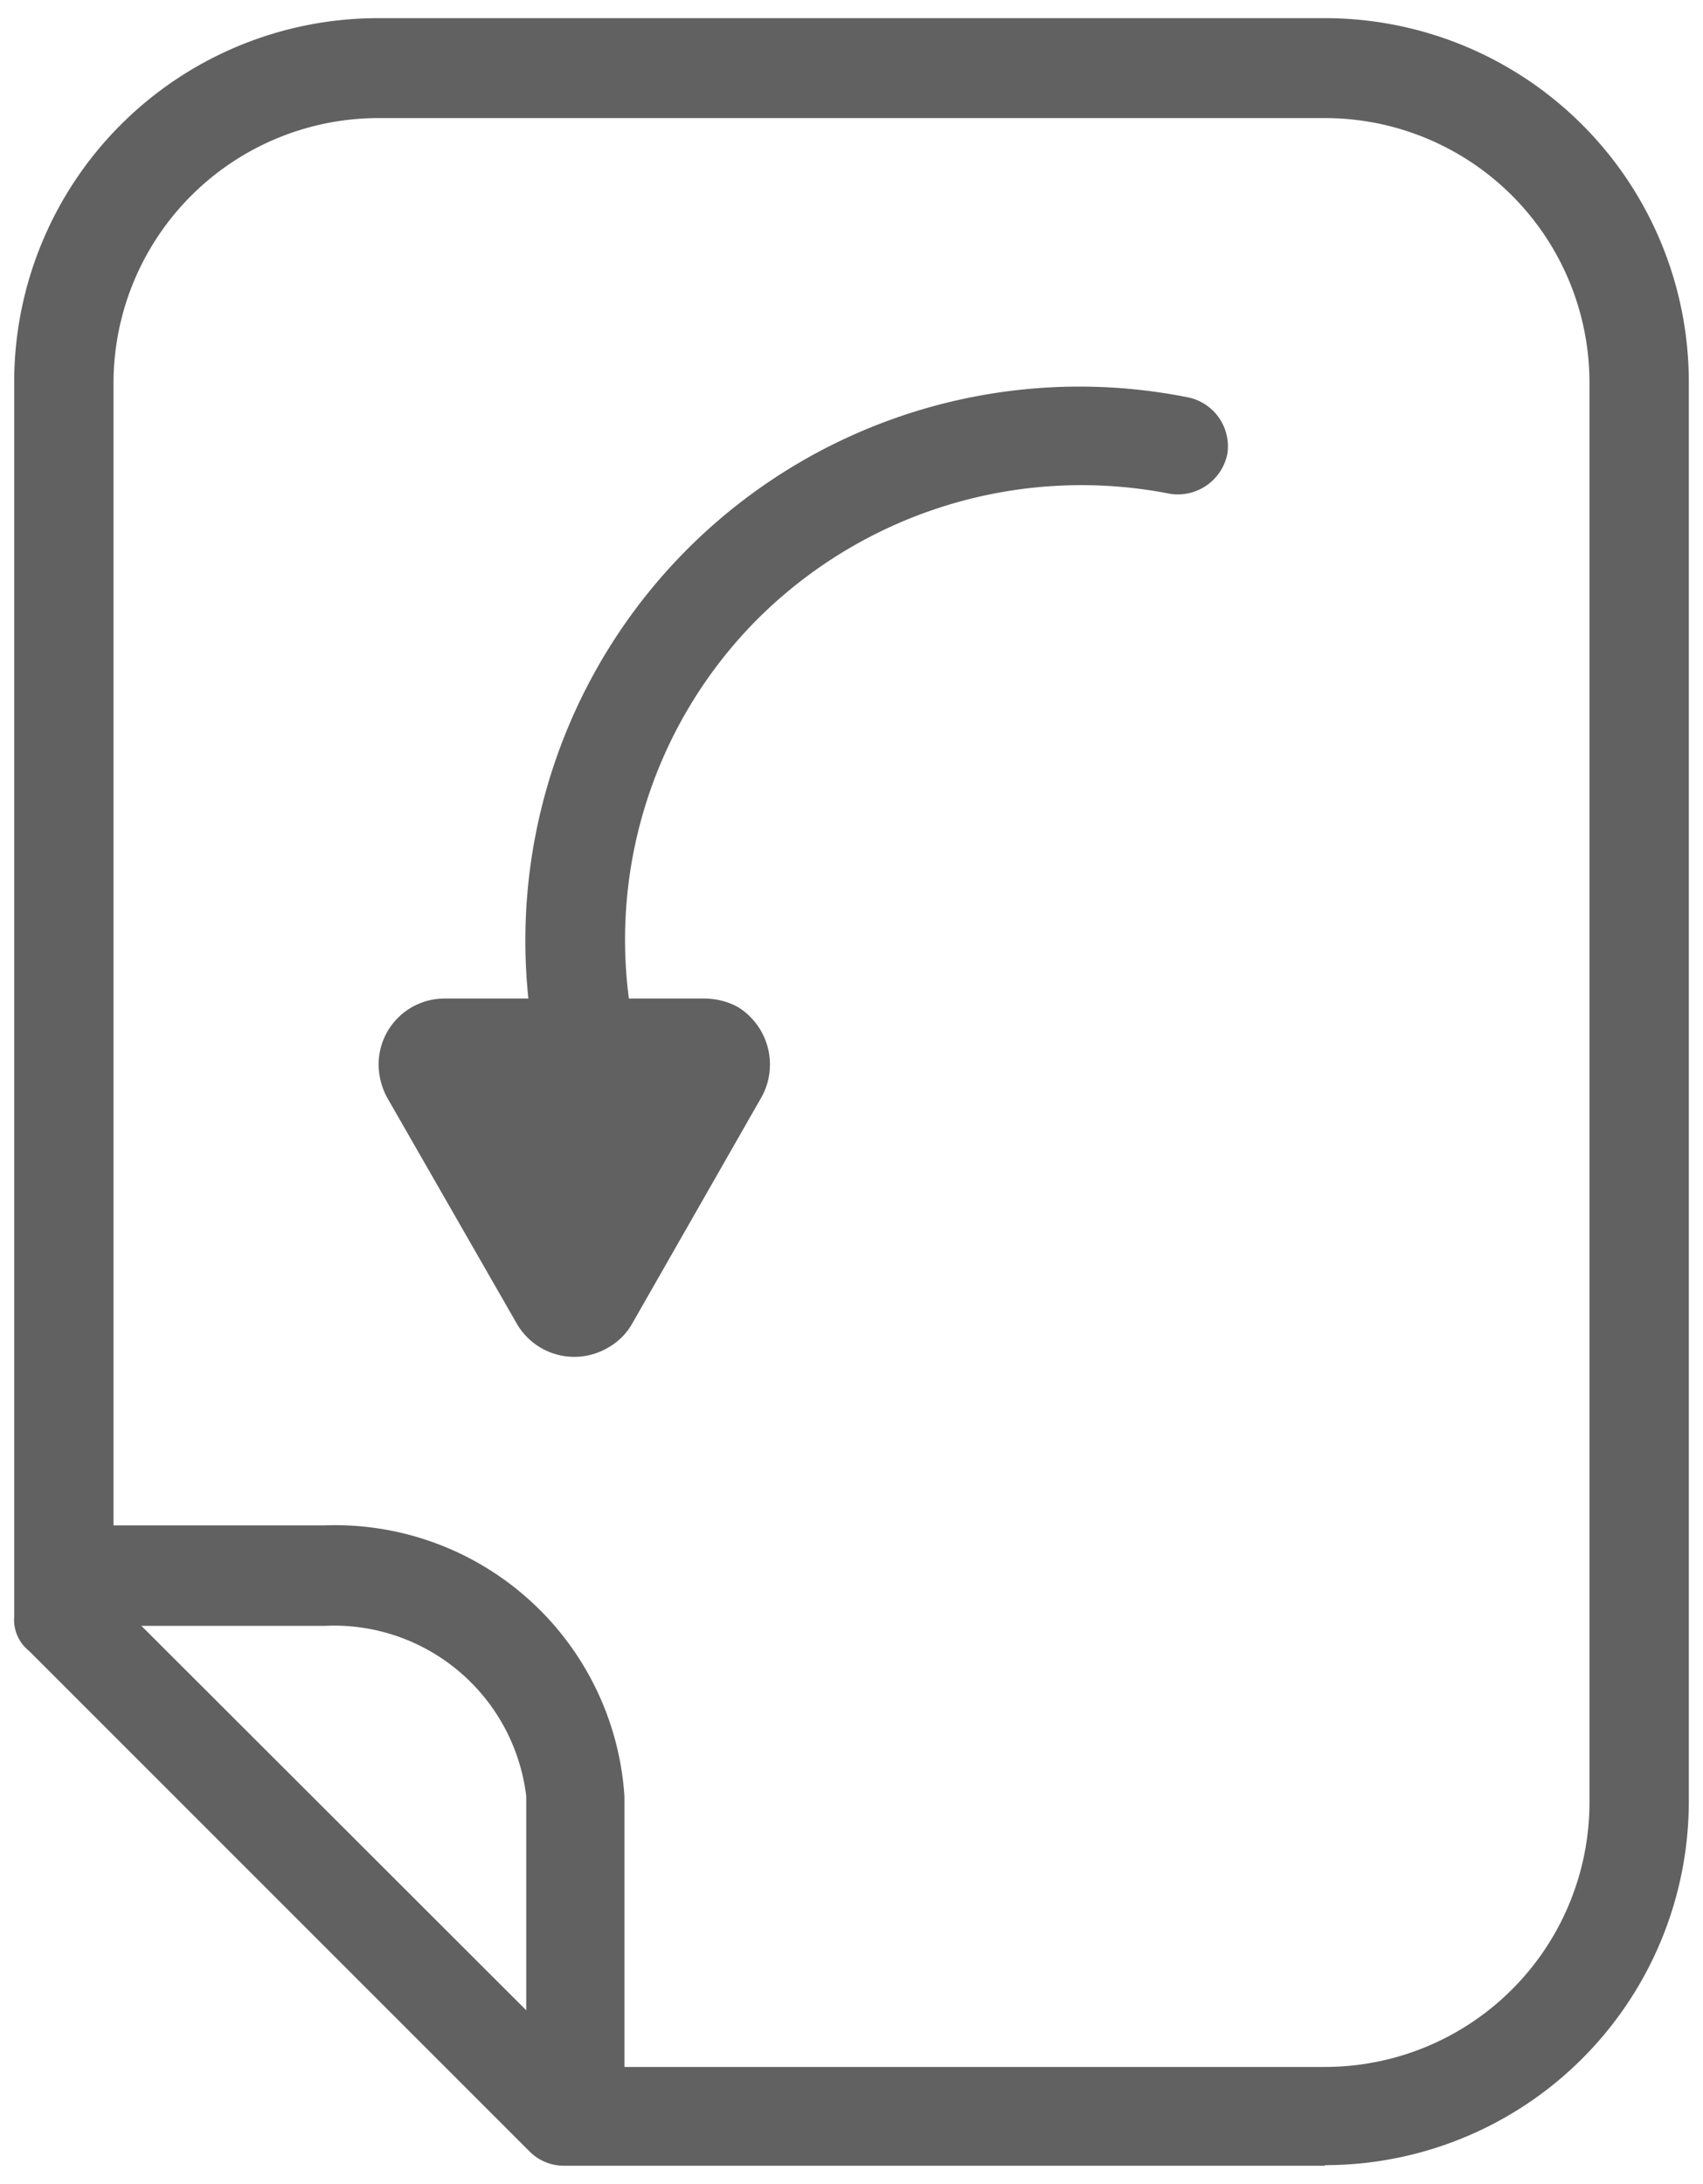
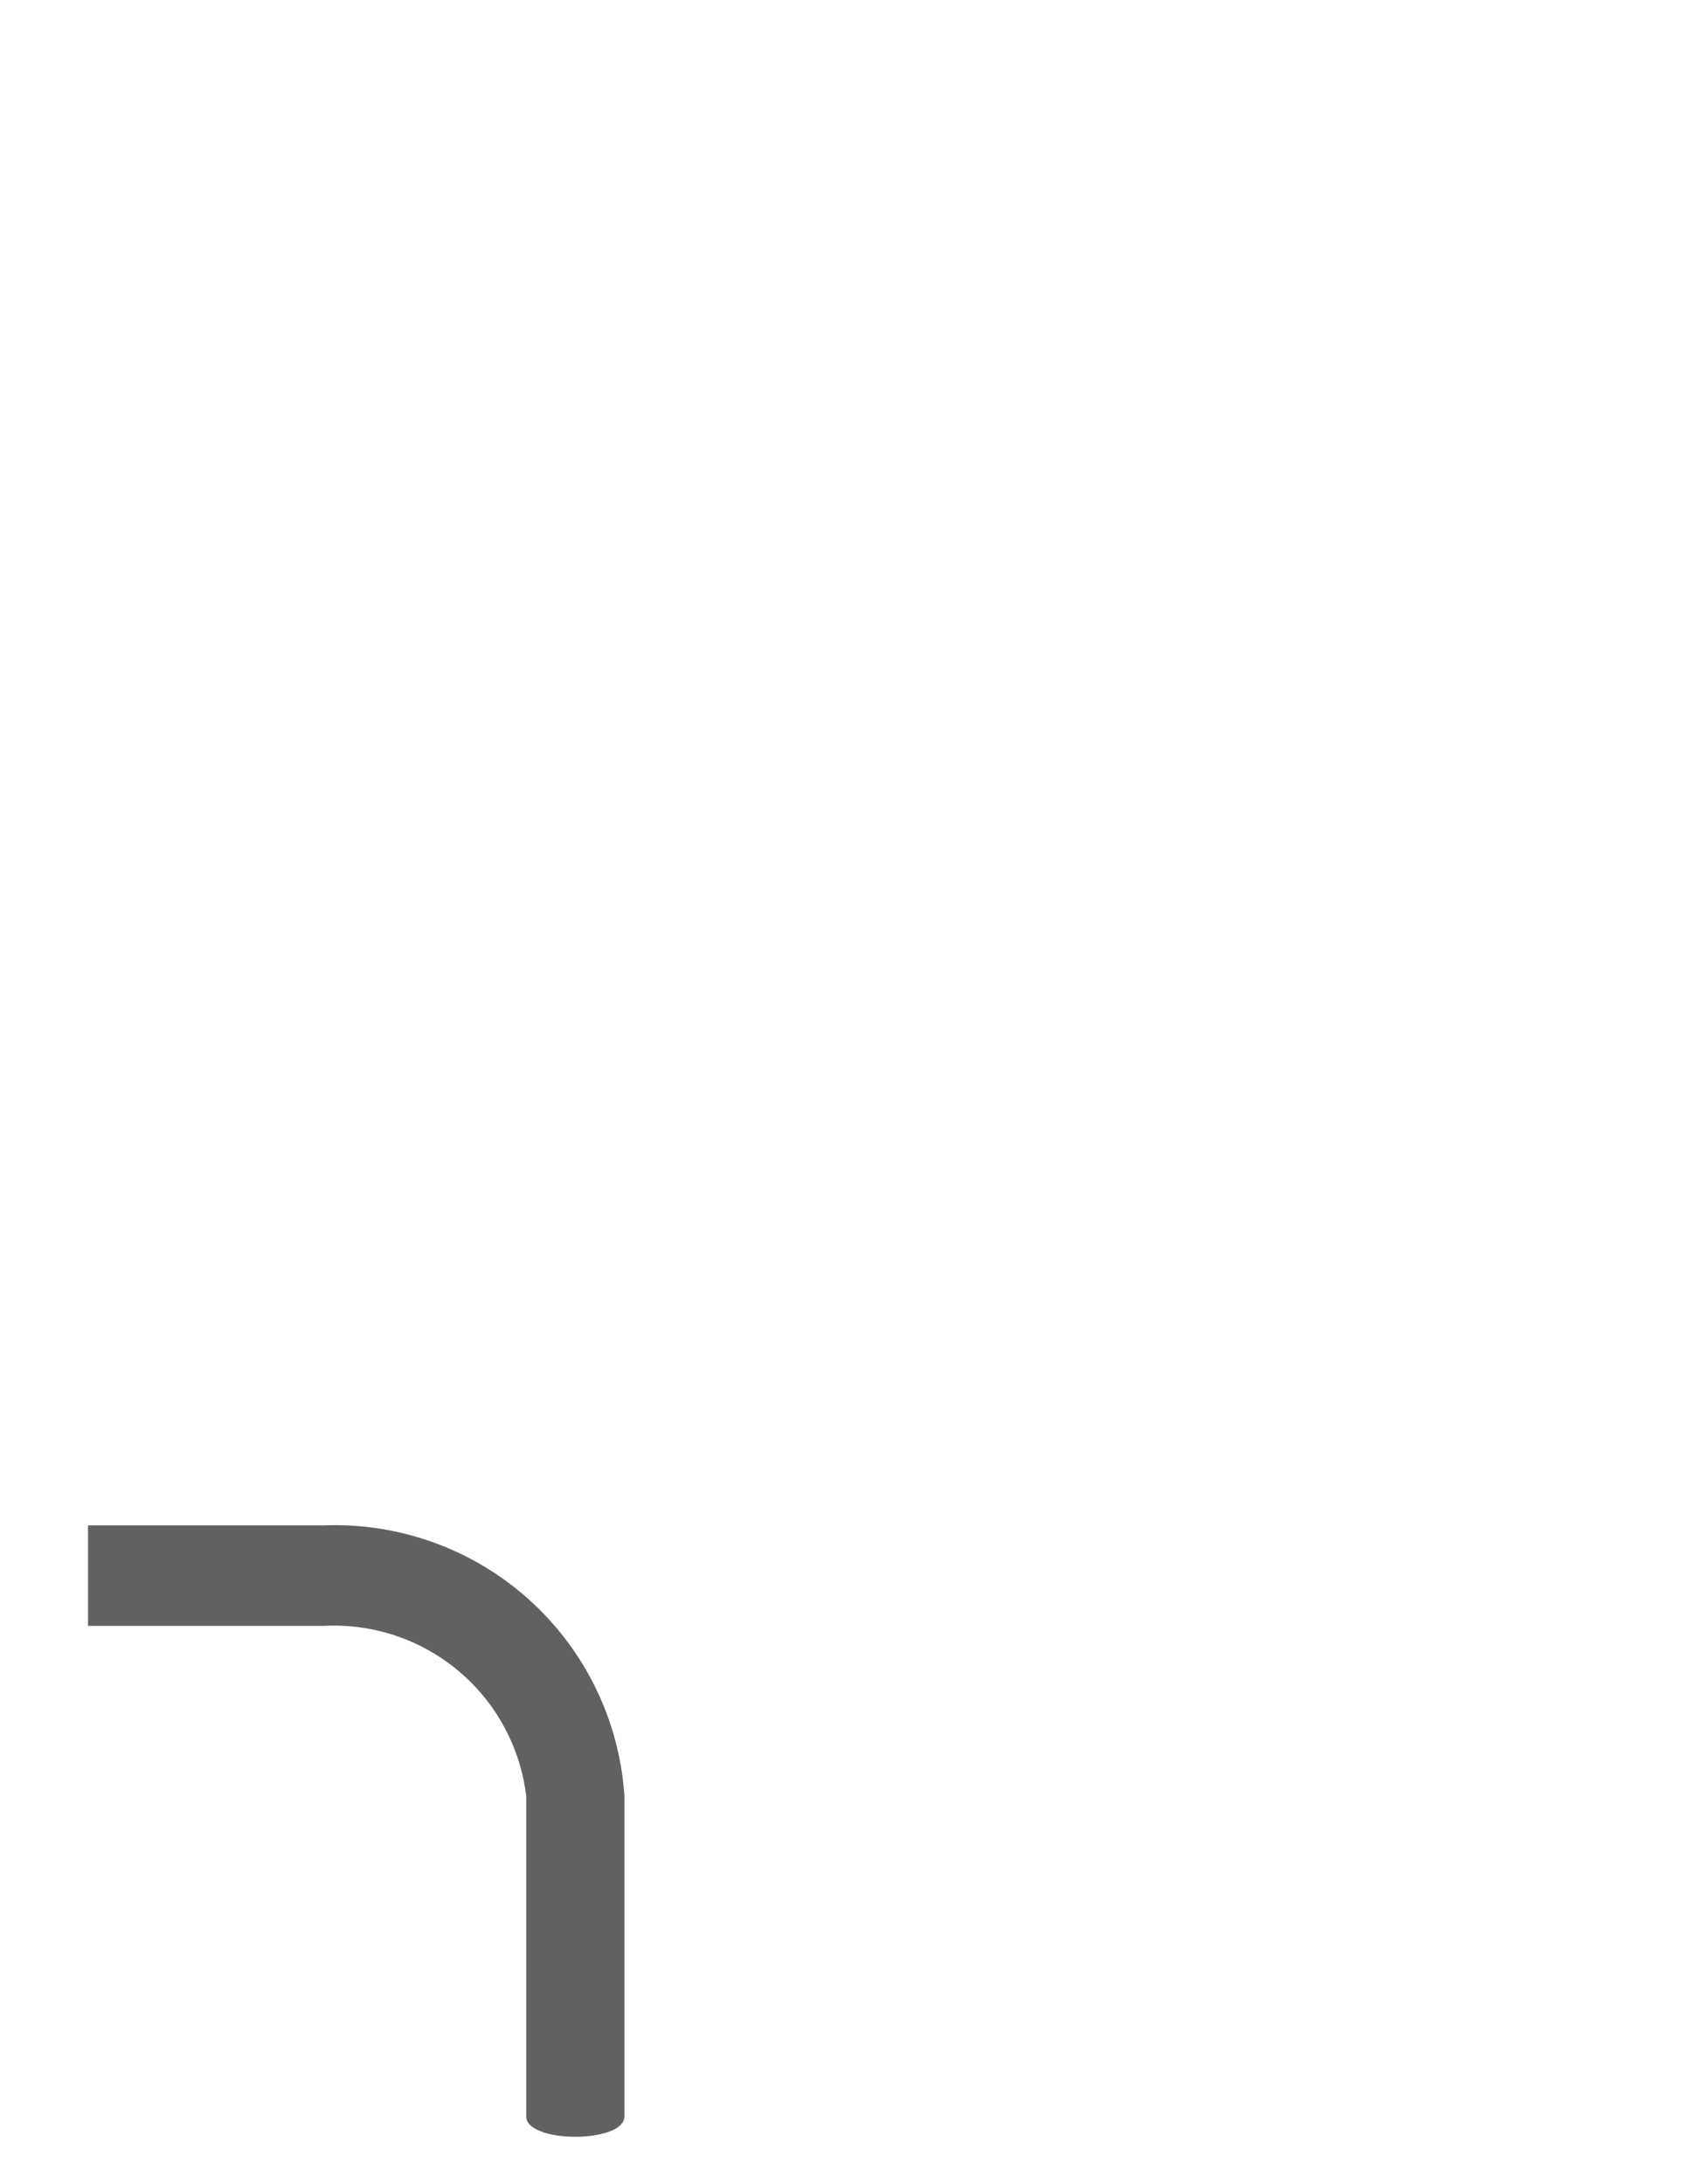
<svg xmlns="http://www.w3.org/2000/svg" id="Layer_1" data-name="Layer 1" viewBox="0 0 30 38.47">
-   <path d="M6.84,19.37,9.1,23.31a1.17,1.17,0,0,0,1.61.43,1.11,1.11,0,0,0,.43-.43l2.25-3.94A1.19,1.19,0,0,0,13,17.74a1.24,1.24,0,0,0-.6-.15H7.84a1.16,1.16,0,0,0-1.17,1.16A1.23,1.23,0,0,0,6.84,19.37Z" style="fill:#616162" />
-   <path d="M10.26,18.93a.86.86,0,0,1-.87-.74A9.76,9.76,0,0,1,20.93,7a.88.88,0,0,1,.69,1,.89.89,0,0,1-1,.7h0a8.08,8.08,0,0,0-7.24,2.17,8,8,0,0,0-2.26,7,.87.87,0,0,1-.69,1A.16.16,0,0,1,10.26,18.93Z" style="fill:#616162" />
-   <path d="M23.33,38.15H9.92a.85.85,0,0,1-.6-.26L.51,29.08a.7.7,0,0,1-.26-.6V6.74A6.41,6.41,0,0,1,6.64.32H23.33a6.41,6.41,0,0,1,6.42,6.4v25a6.41,6.41,0,0,1-6.4,6.42ZM10.27,36.41H23.33A4.66,4.66,0,0,0,28,31.76v-25a4.66,4.66,0,0,0-4.65-4.68H6.67A4.67,4.67,0,0,0,2,6.71V28.15Z" style="fill:#616162" />
  <path d="M9.27,37.28V31.64a3.41,3.41,0,0,0-3.55-3H1.55V26.87H5.72A5.11,5.11,0,0,1,11,31.64v5.64C11,37.76,9.27,37.76,9.27,37.28Z" style="fill:#616162" />
</svg>